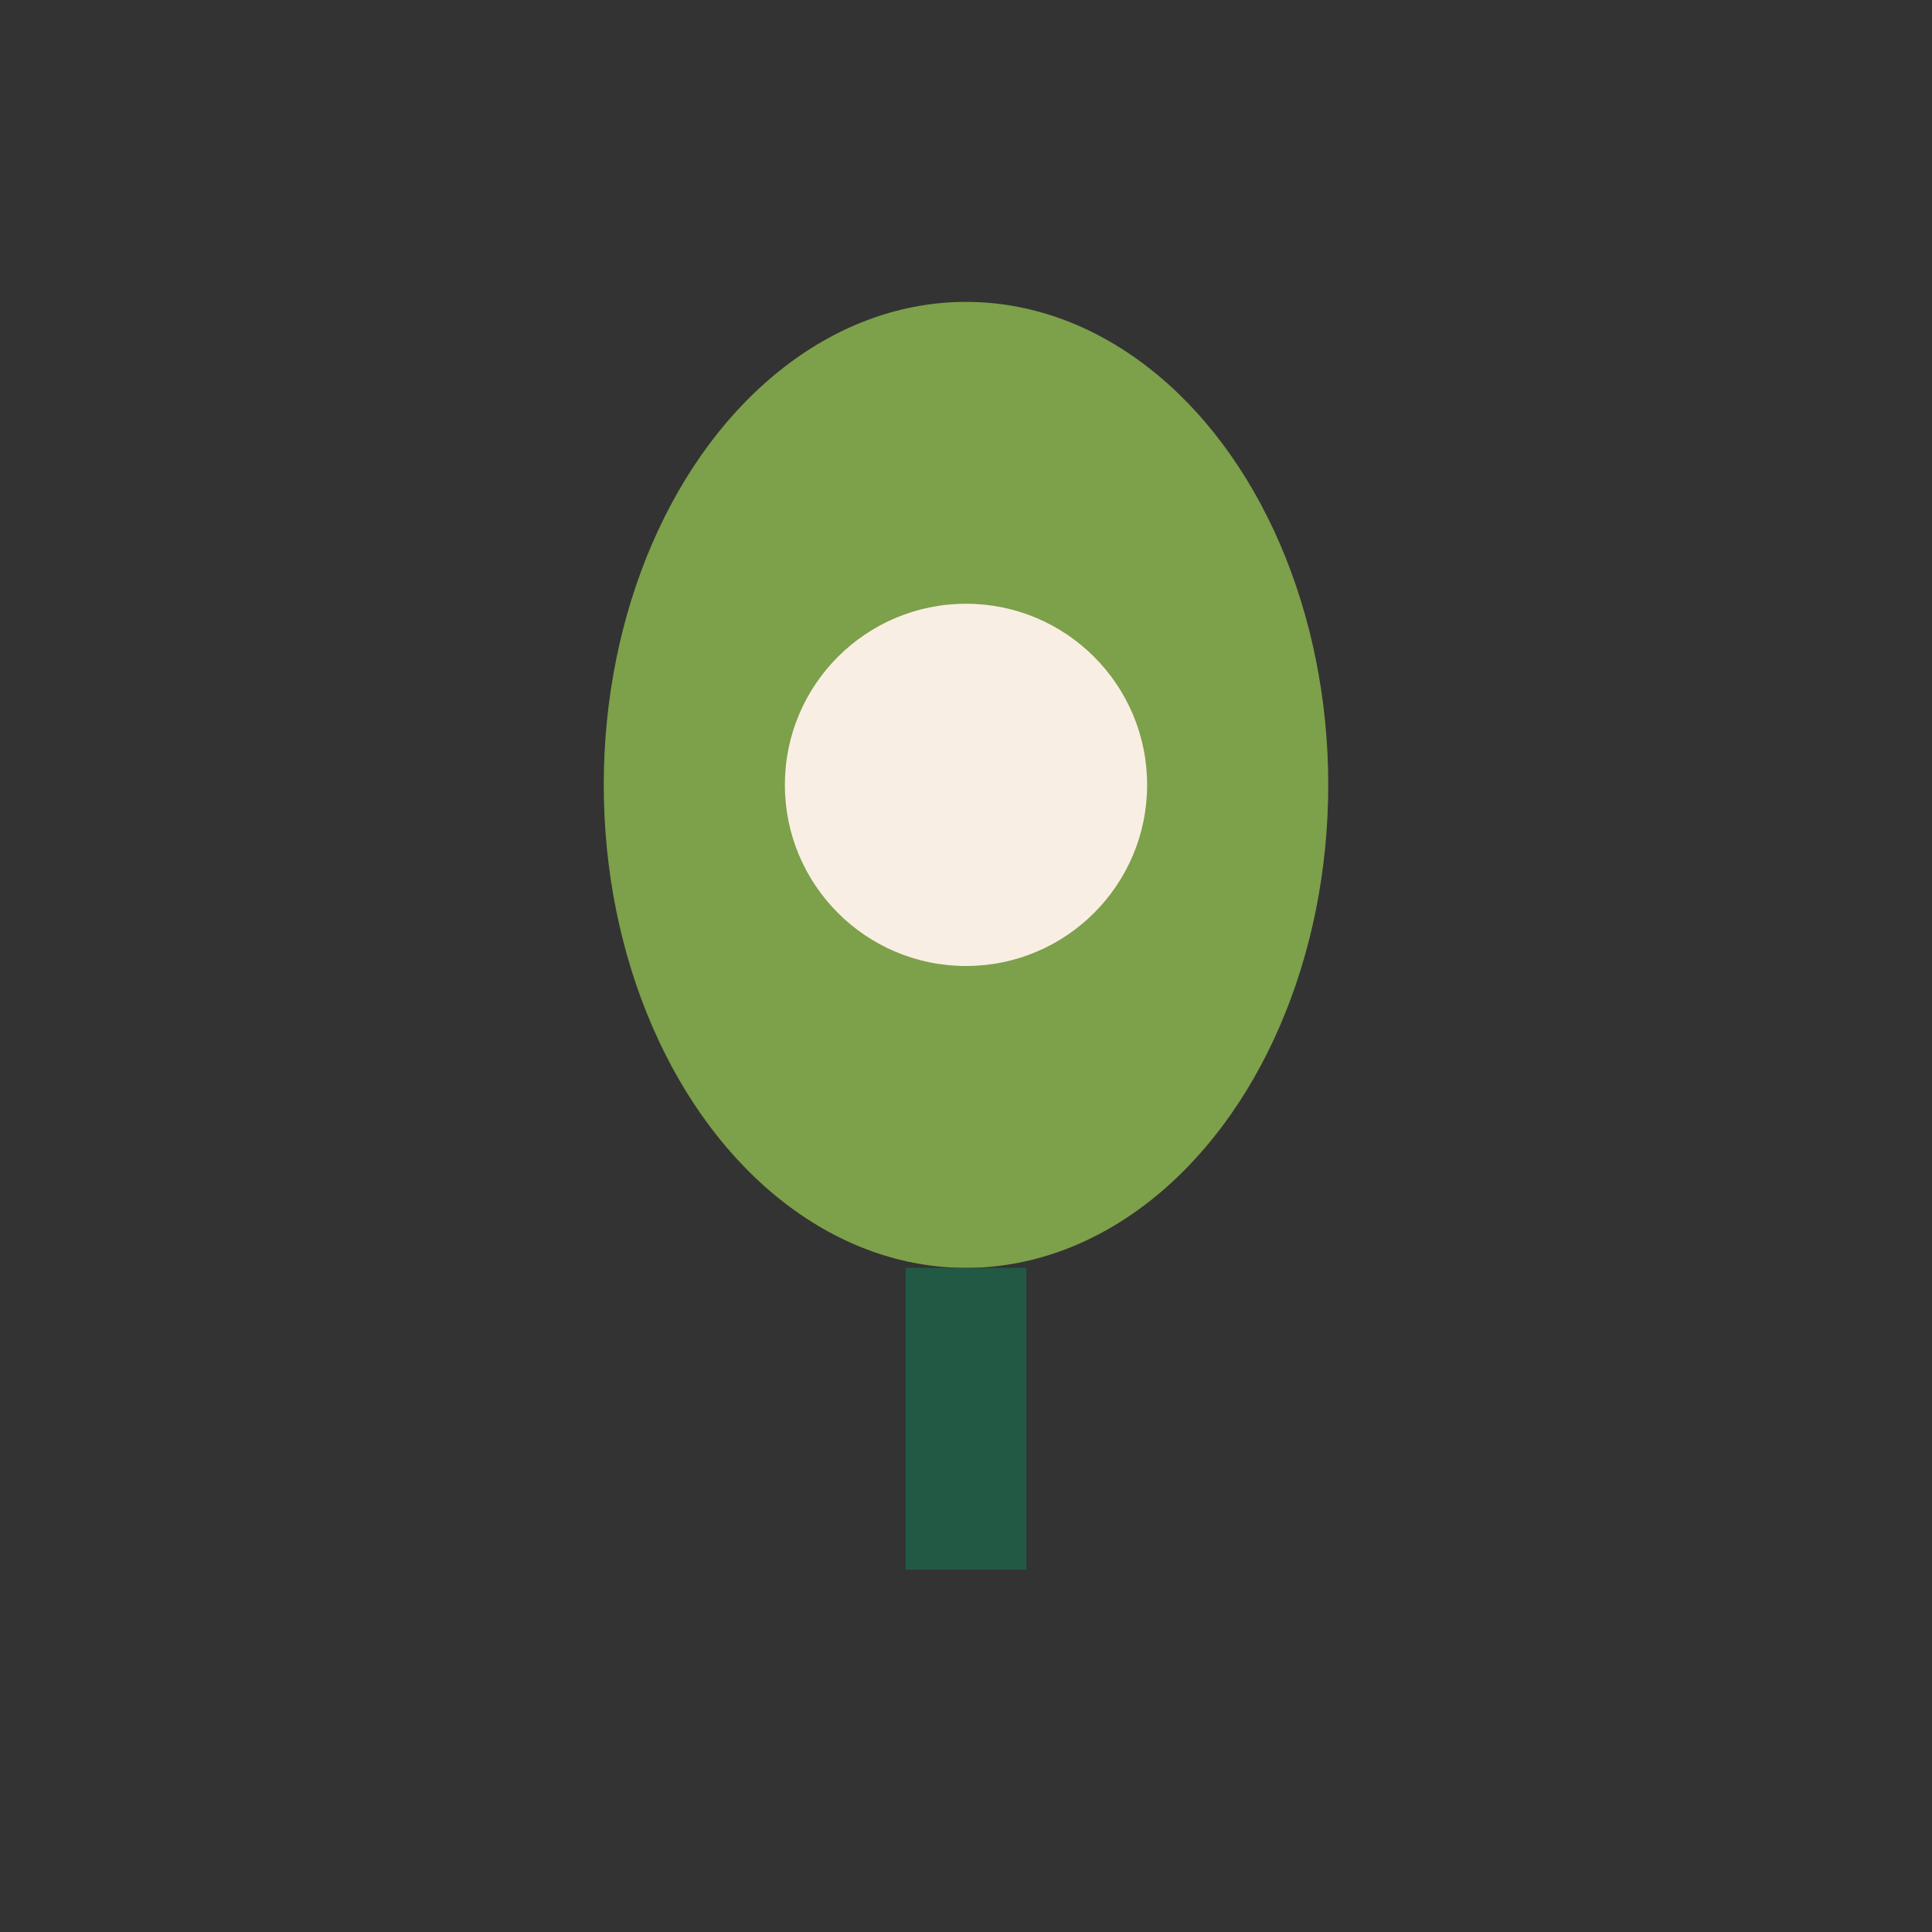
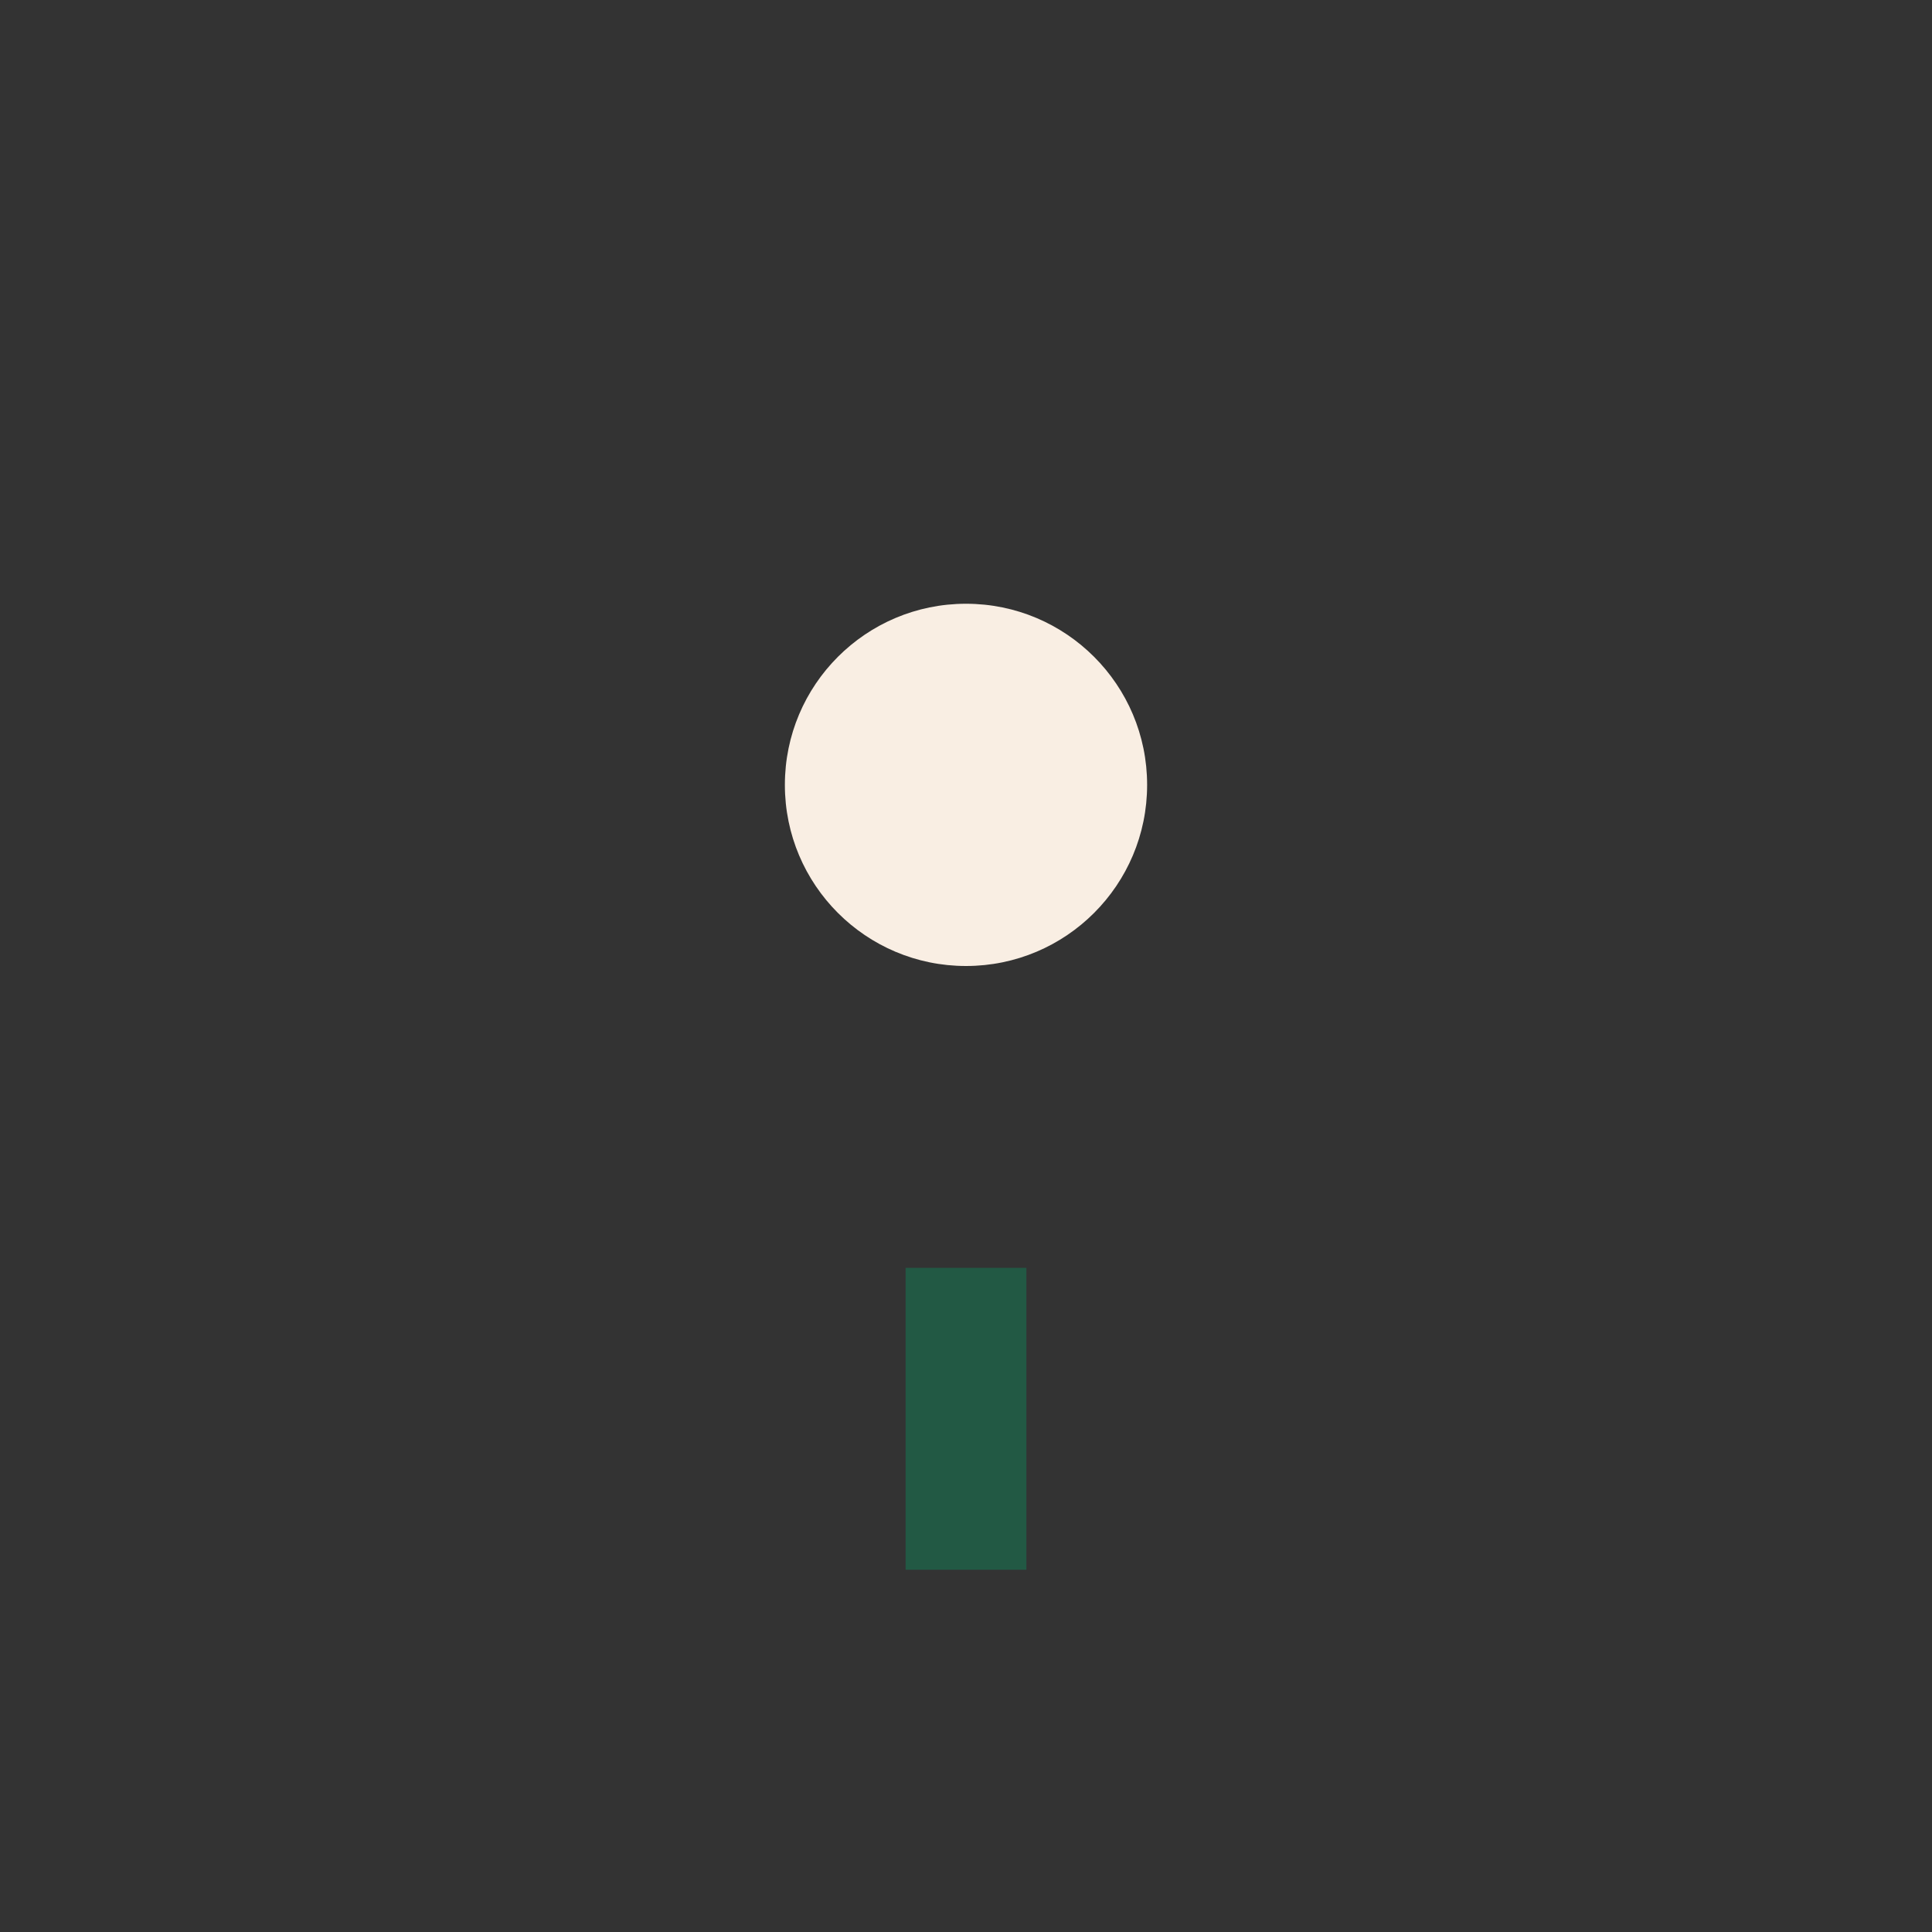
<svg xmlns="http://www.w3.org/2000/svg" width="32" height="32" viewBox="0 0 32 32">
  <rect x="0" y="0" width="32" height="32" fill="#333333" stroke="none" />
-   <ellipse cx="16" cy="13" rx="6" ry="8" fill="#7DA04A" />
  <circle cx="16" cy="13" r="3" fill="#F9EEE3" />
  <path d="M16 21v5" stroke="#225944" stroke-width="2" />
</svg>